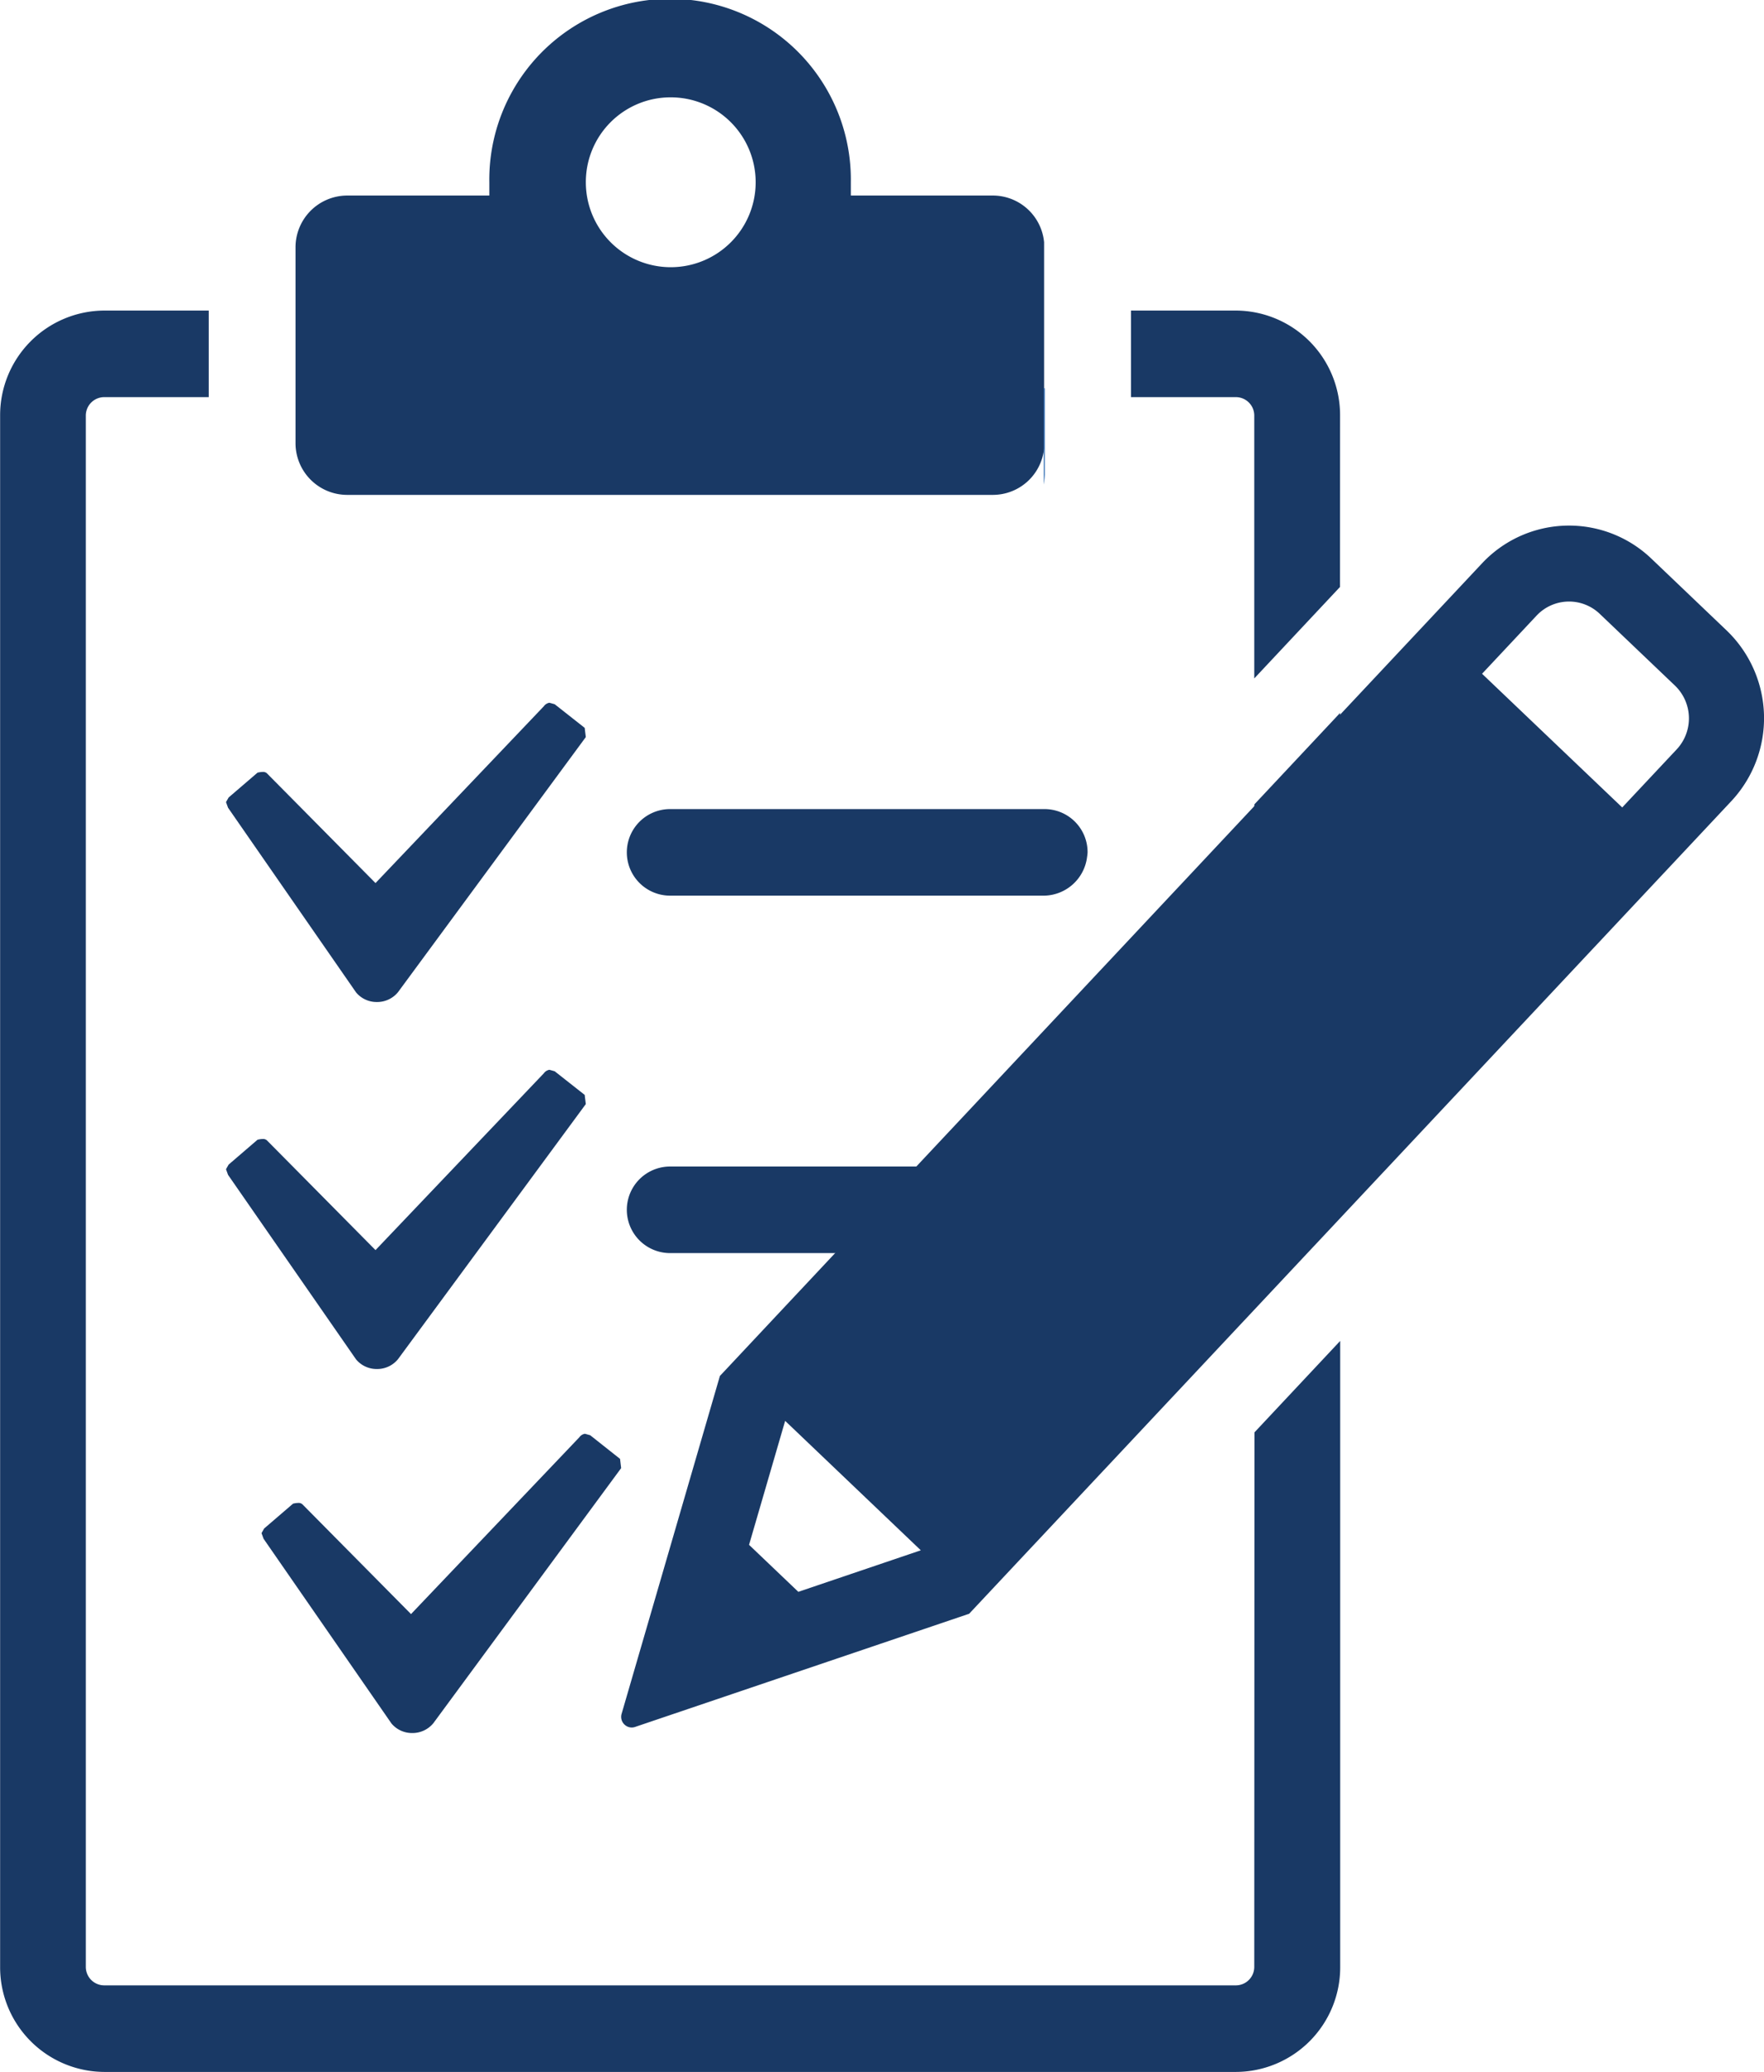
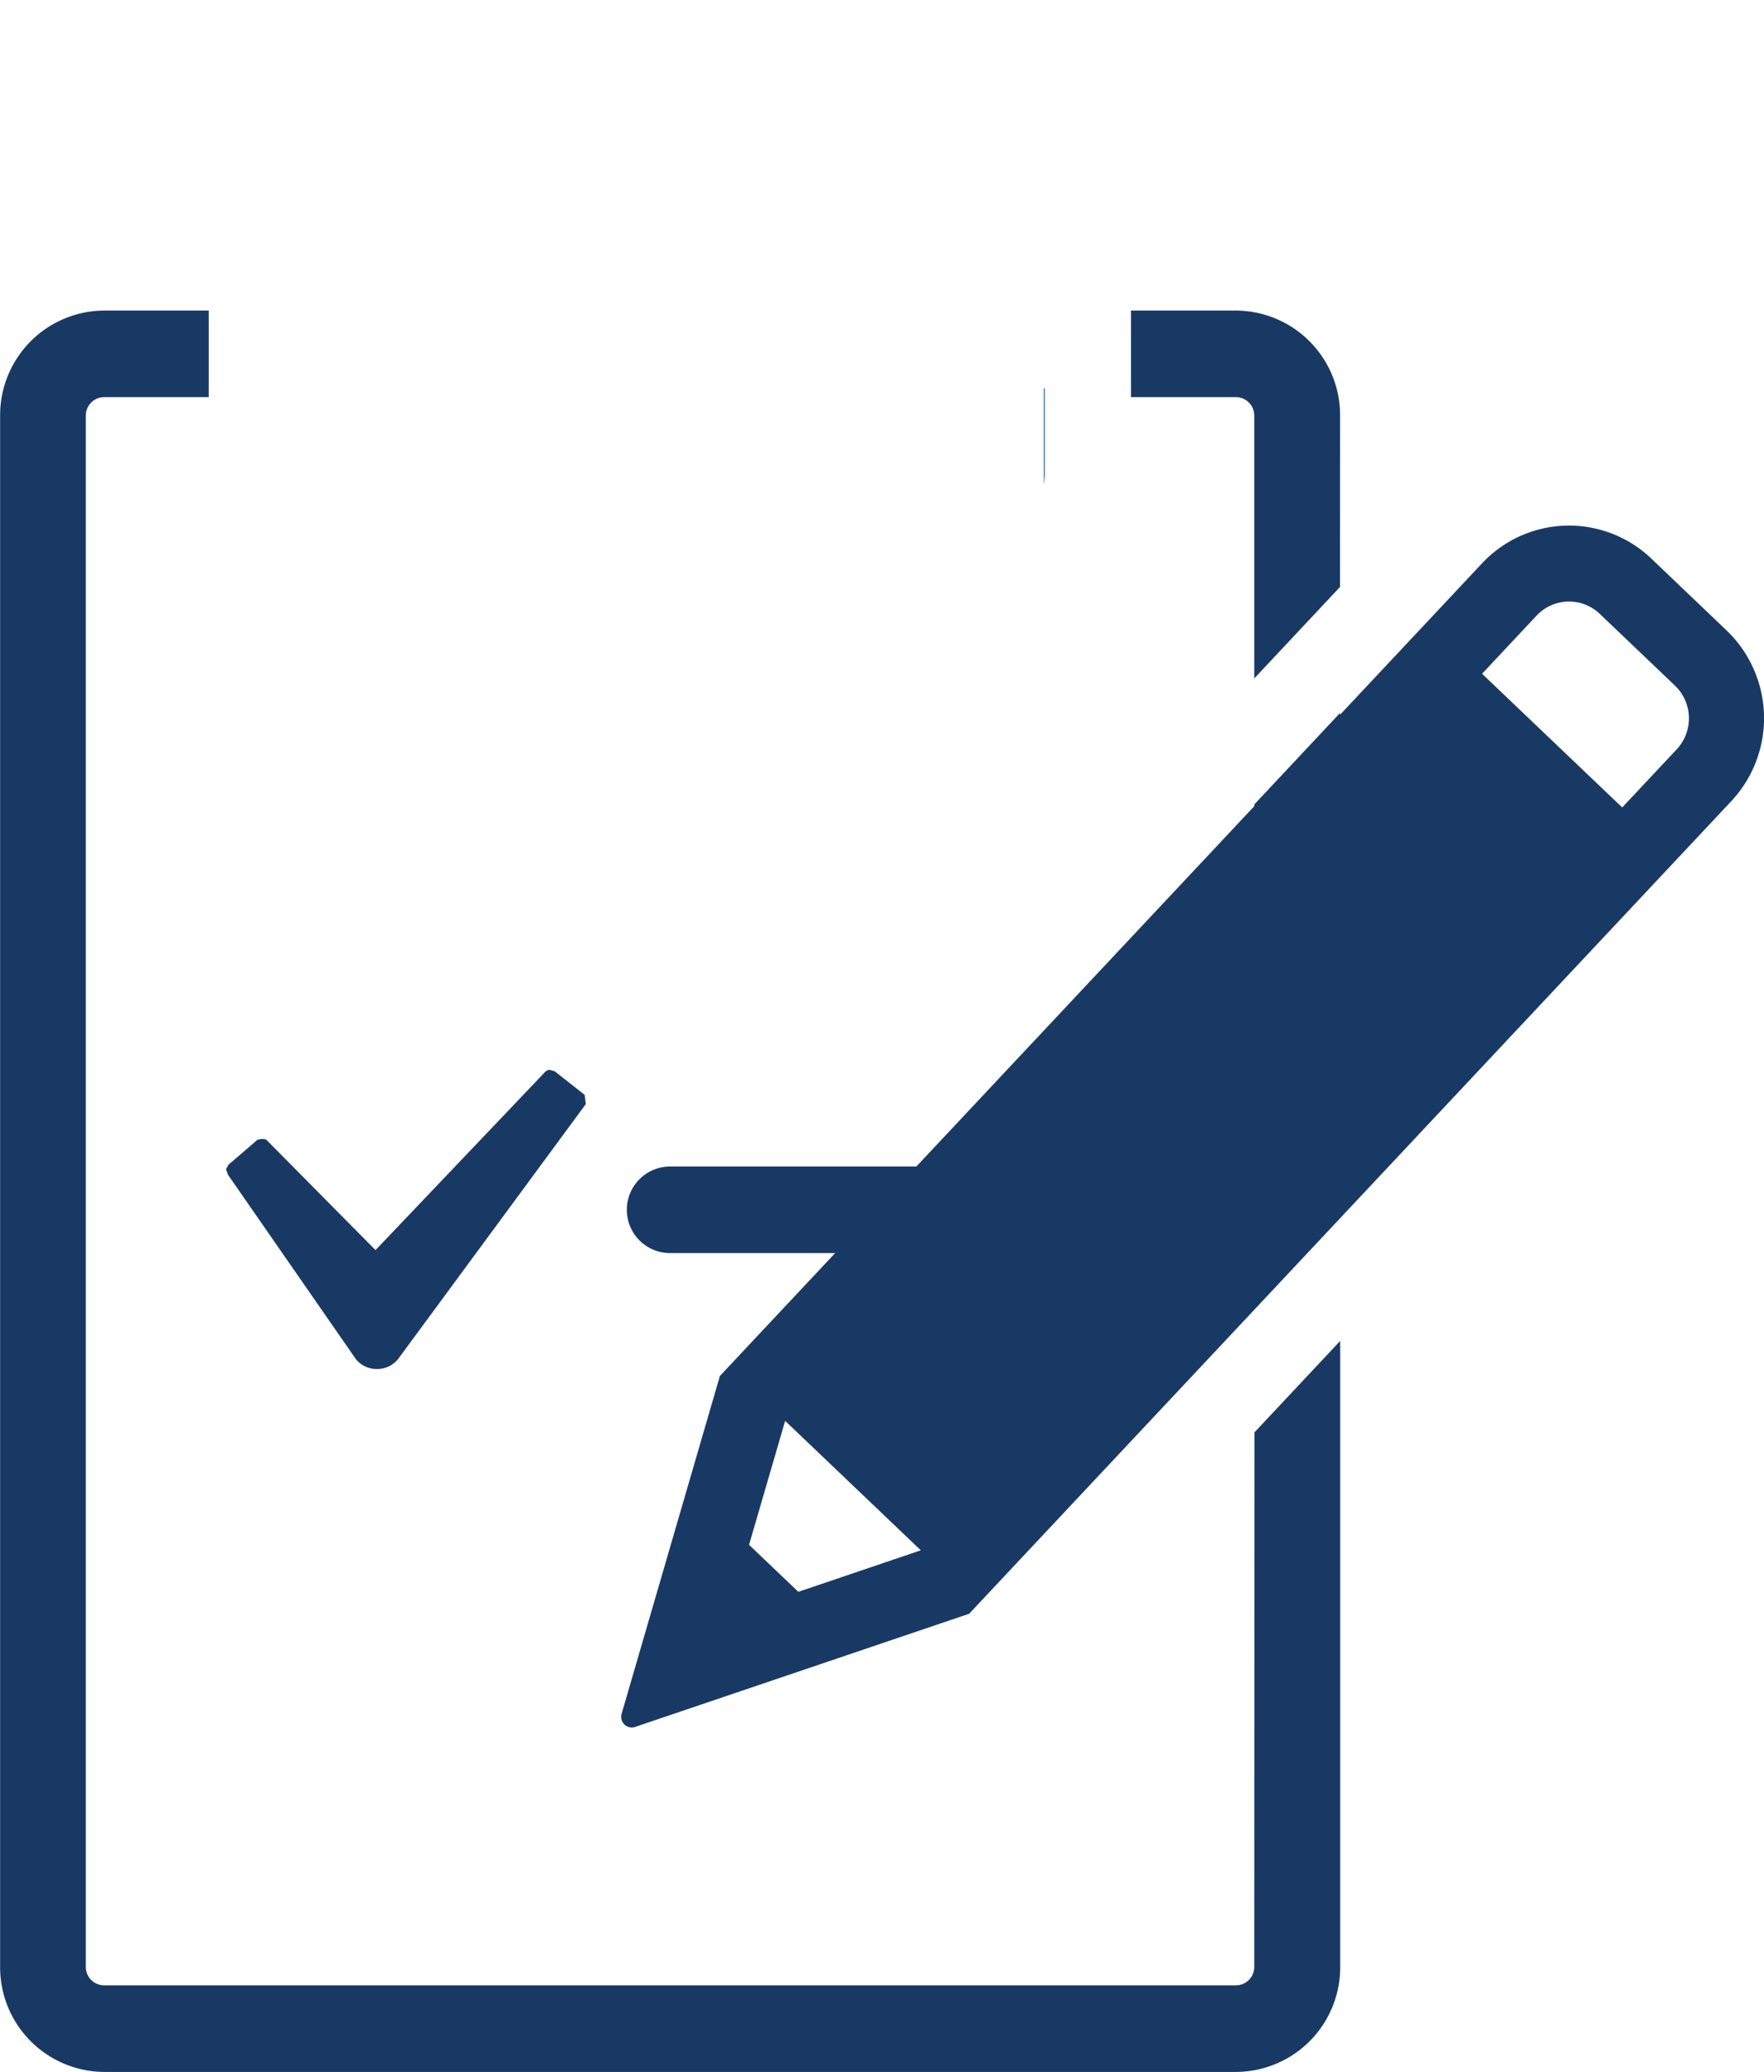
<svg xmlns="http://www.w3.org/2000/svg" id="icon-clipboard" width="43.209" height="50.746" viewBox="0 0 43.209 50.746">
  <g id="Group_99" data-name="Group 99" transform="translate(15.215 12.873)">
    <g id="Group_96" data-name="Group 96" transform="translate(5.96 15.264)">
      <path id="Path_338" data-name="Path 338" d="M1014.275,194.24l-1.681,5.729,2.294,2.17,5.71-1.918Z" transform="translate(-1012.594 -194.24)" fill="none" />
    </g>
    <g id="Group_97" data-name="Group 97" transform="translate(14.853 3.501)">
-       <path id="Path_339" data-name="Path 339" d="M1053.286,165.888l2.54-2.685a2.085,2.085,0,0,0-.082-2.945l-3.5-3.315a2.085,2.085,0,0,0-2.945.082l-2.54,2.686Z" transform="translate(-1046.755 -156.374)" fill="none" />
+       <path id="Path_339" data-name="Path 339" d="M1053.286,165.888l2.54-2.685a2.085,2.085,0,0,0-.082-2.945a2.085,2.085,0,0,0-2.945.082l-2.54,2.686Z" transform="translate(-1046.755 -156.374)" fill="none" />
    </g>
    <g id="Group_98" data-name="Group 98" transform="translate(0 0)">
      <path id="Path_340" data-name="Path 340" d="M1006.643,181.981a.26.26,0,0,0,.073.256.255.255,0,0,0,.253.06l8.189-2.774,18.668-19.9a2.976,2.976,0,0,0-.115-4.183l-1.842-1.758a2.918,2.918,0,0,0-4.149.117l-18.667,19.9Zm3.124-4.146.884-3.036,3.323,3.17-3,1.017Zm20.838-22.8,1.842,1.757a1.112,1.112,0,0,1,.043,1.561l-1.335,1.423-3.433-3.274,1.335-1.424A1.09,1.09,0,0,1,1030.6,155.03Z" transform="translate(-1006.634 -152.874)" fill="#193965" />
    </g>
  </g>
  <path id="Path_341" data-name="Path 341" d="M1038.242,161.528l-2.1,2.24v12.3l2.1-2.24Z" transform="translate(-1005.417 -144.068)" fill="#193965" />
  <path id="Path_342" data-name="Path 342" d="M1008.41,183.5a.452.452,0,0,1-.449.453H980.238a.452.452,0,0,1-.449-.453V145.509a.452.452,0,0,1,.449-.453H982.8v-2.12h-2.559a2.562,2.562,0,0,0-2.551,2.573V183.5a2.563,2.563,0,0,0,2.551,2.573h27.723a2.562,2.562,0,0,0,2.551-2.573v-15.33l-2.1,2.24Z" transform="translate(-977.687 -135.33)" fill="#193965" />
  <path id="Path_343" data-name="Path 343" d="M1035.516,145.509a2.562,2.562,0,0,0-2.551-2.573h-2.571v2.12h2.571a.451.451,0,0,1,.449.453v6.436l2.1-2.24Z" transform="translate(-1002.691 -135.33)" fill="#193965" />
-   <path id="Path_344" data-name="Path 344" d="M1008.914,140.932a3.924,3.924,0,1,0-3.925-3.922A3.93,3.93,0,0,0,1008.914,140.932Z" transform="translate(-992.006 -128.586)" fill="none" />
-   <path id="Path_345" data-name="Path 345" d="M992.717,140.706h15.831a1.261,1.261,0,0,0,1.247-1.143v-5.043a1.262,1.262,0,0,0-1.247-1.145h-3.487v-.324a4.428,4.428,0,1,0-8.855,0v.324h-3.488a1.268,1.268,0,0,0-1.259,1.272v4.789A1.266,1.266,0,0,0,992.717,140.706Zm7.916-9.736a2.08,2.08,0,1,1-2.063,2.081A2.075,2.075,0,0,1,1000.633,130.97Z" transform="translate(-984.22 -128.586)" fill="#193965" />
-   <path id="Path_346" data-name="Path 346" d="M991.409,168.152a.654.654,0,0,0,.509.235h.011a.658.658,0,0,0,.507-.241l4.6-6.247-.027-.226,0,0-.735-.579-.129-.036a.213.213,0,0,0-.138.087l-4.122,4.329-2.647-2.675a.138.138,0,0,0-.117-.047.578.578,0,0,0-.126.018l-.708.608-.064.113.05.138Z" transform="translate(-982.687 -143.847)" fill="#193965" />
  <path id="Path_347" data-name="Path 347" d="M991.409,185.109a.655.655,0,0,0,.509.235h.011a.657.657,0,0,0,.507-.241l4.6-6.247-.027-.225,0,0-.735-.579-.129-.036a.213.213,0,0,0-.138.087l-4.122,4.329-2.647-2.675a.138.138,0,0,0-.117-.046.572.572,0,0,0-.126.018l-.708.609-.064.113.05.138Z" transform="translate(-982.687 -151.816)" fill="#193965" />
-   <path id="Path_348" data-name="Path 348" d="M997.925,194.874l-.129-.036a.213.213,0,0,0-.138.087l-4.122,4.329-2.647-2.675a.139.139,0,0,0-.117-.047.547.547,0,0,0-.126.018l-.708.608-.064.113.05.138,3.132,4.523a.654.654,0,0,0,.509.235h.011a.66.66,0,0,0,.507-.241l4.6-6.247-.027-.226,0,0Z" transform="translate(-983.468 -159.724)" fill="#193965" />
  <path id="Path_349" data-name="Path 349" d="M1017.14,184.61a1.06,1.06,0,0,0,0-2.12h-9.174a1.06,1.06,0,0,0,0,2.12Z" transform="translate(-991.552 -153.921)" fill="#193965" />
  <path id="Path_350" data-name="Path 350" d="M1026.369,149.056v-2.12h-.024v2.36A2.362,2.362,0,0,0,1026.369,149.056Z" transform="translate(-1000.777 -137.428)" fill="#2565af" />
-   <path id="Path_351" data-name="Path 351" d="M1017.14,165.972h-9.174a1.06,1.06,0,0,0,0,2.12h9.174a1.079,1.079,0,0,0,1.041-.957.96.96,0,0,0,.011-.1A1.055,1.055,0,0,0,1017.14,165.972Z" transform="translate(-991.552 -146.157)" fill="#193965" />
</svg>